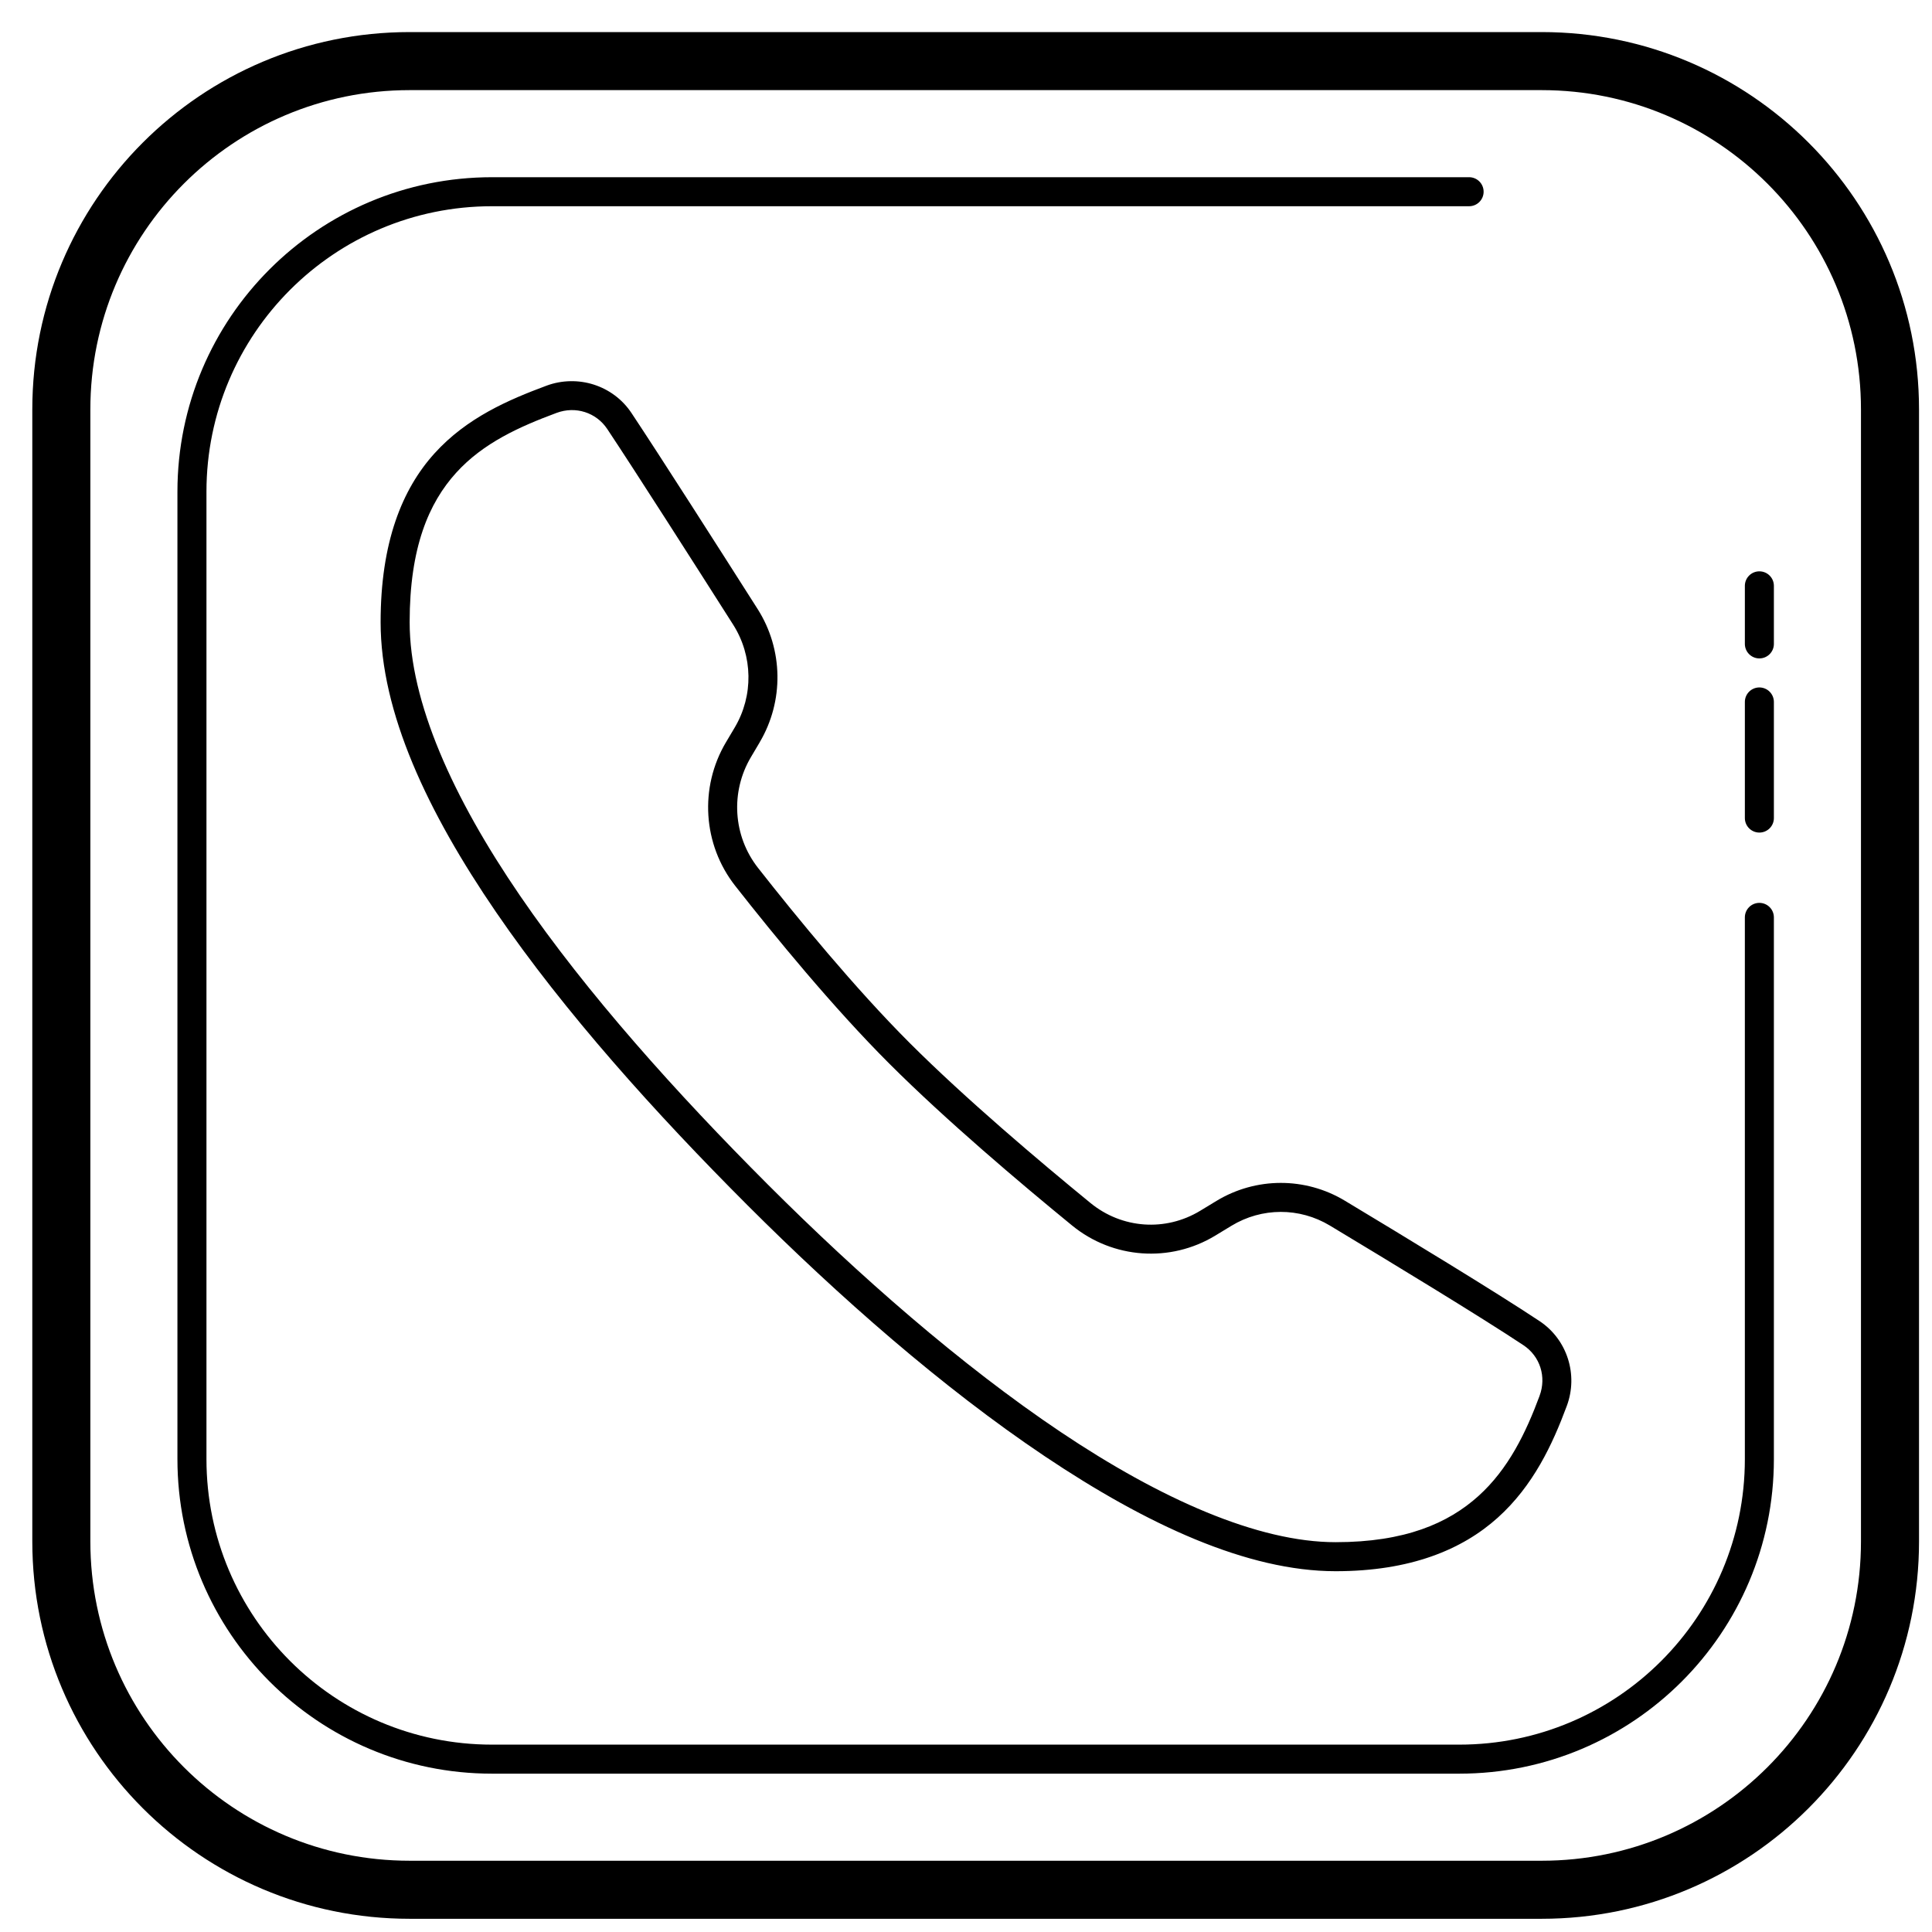
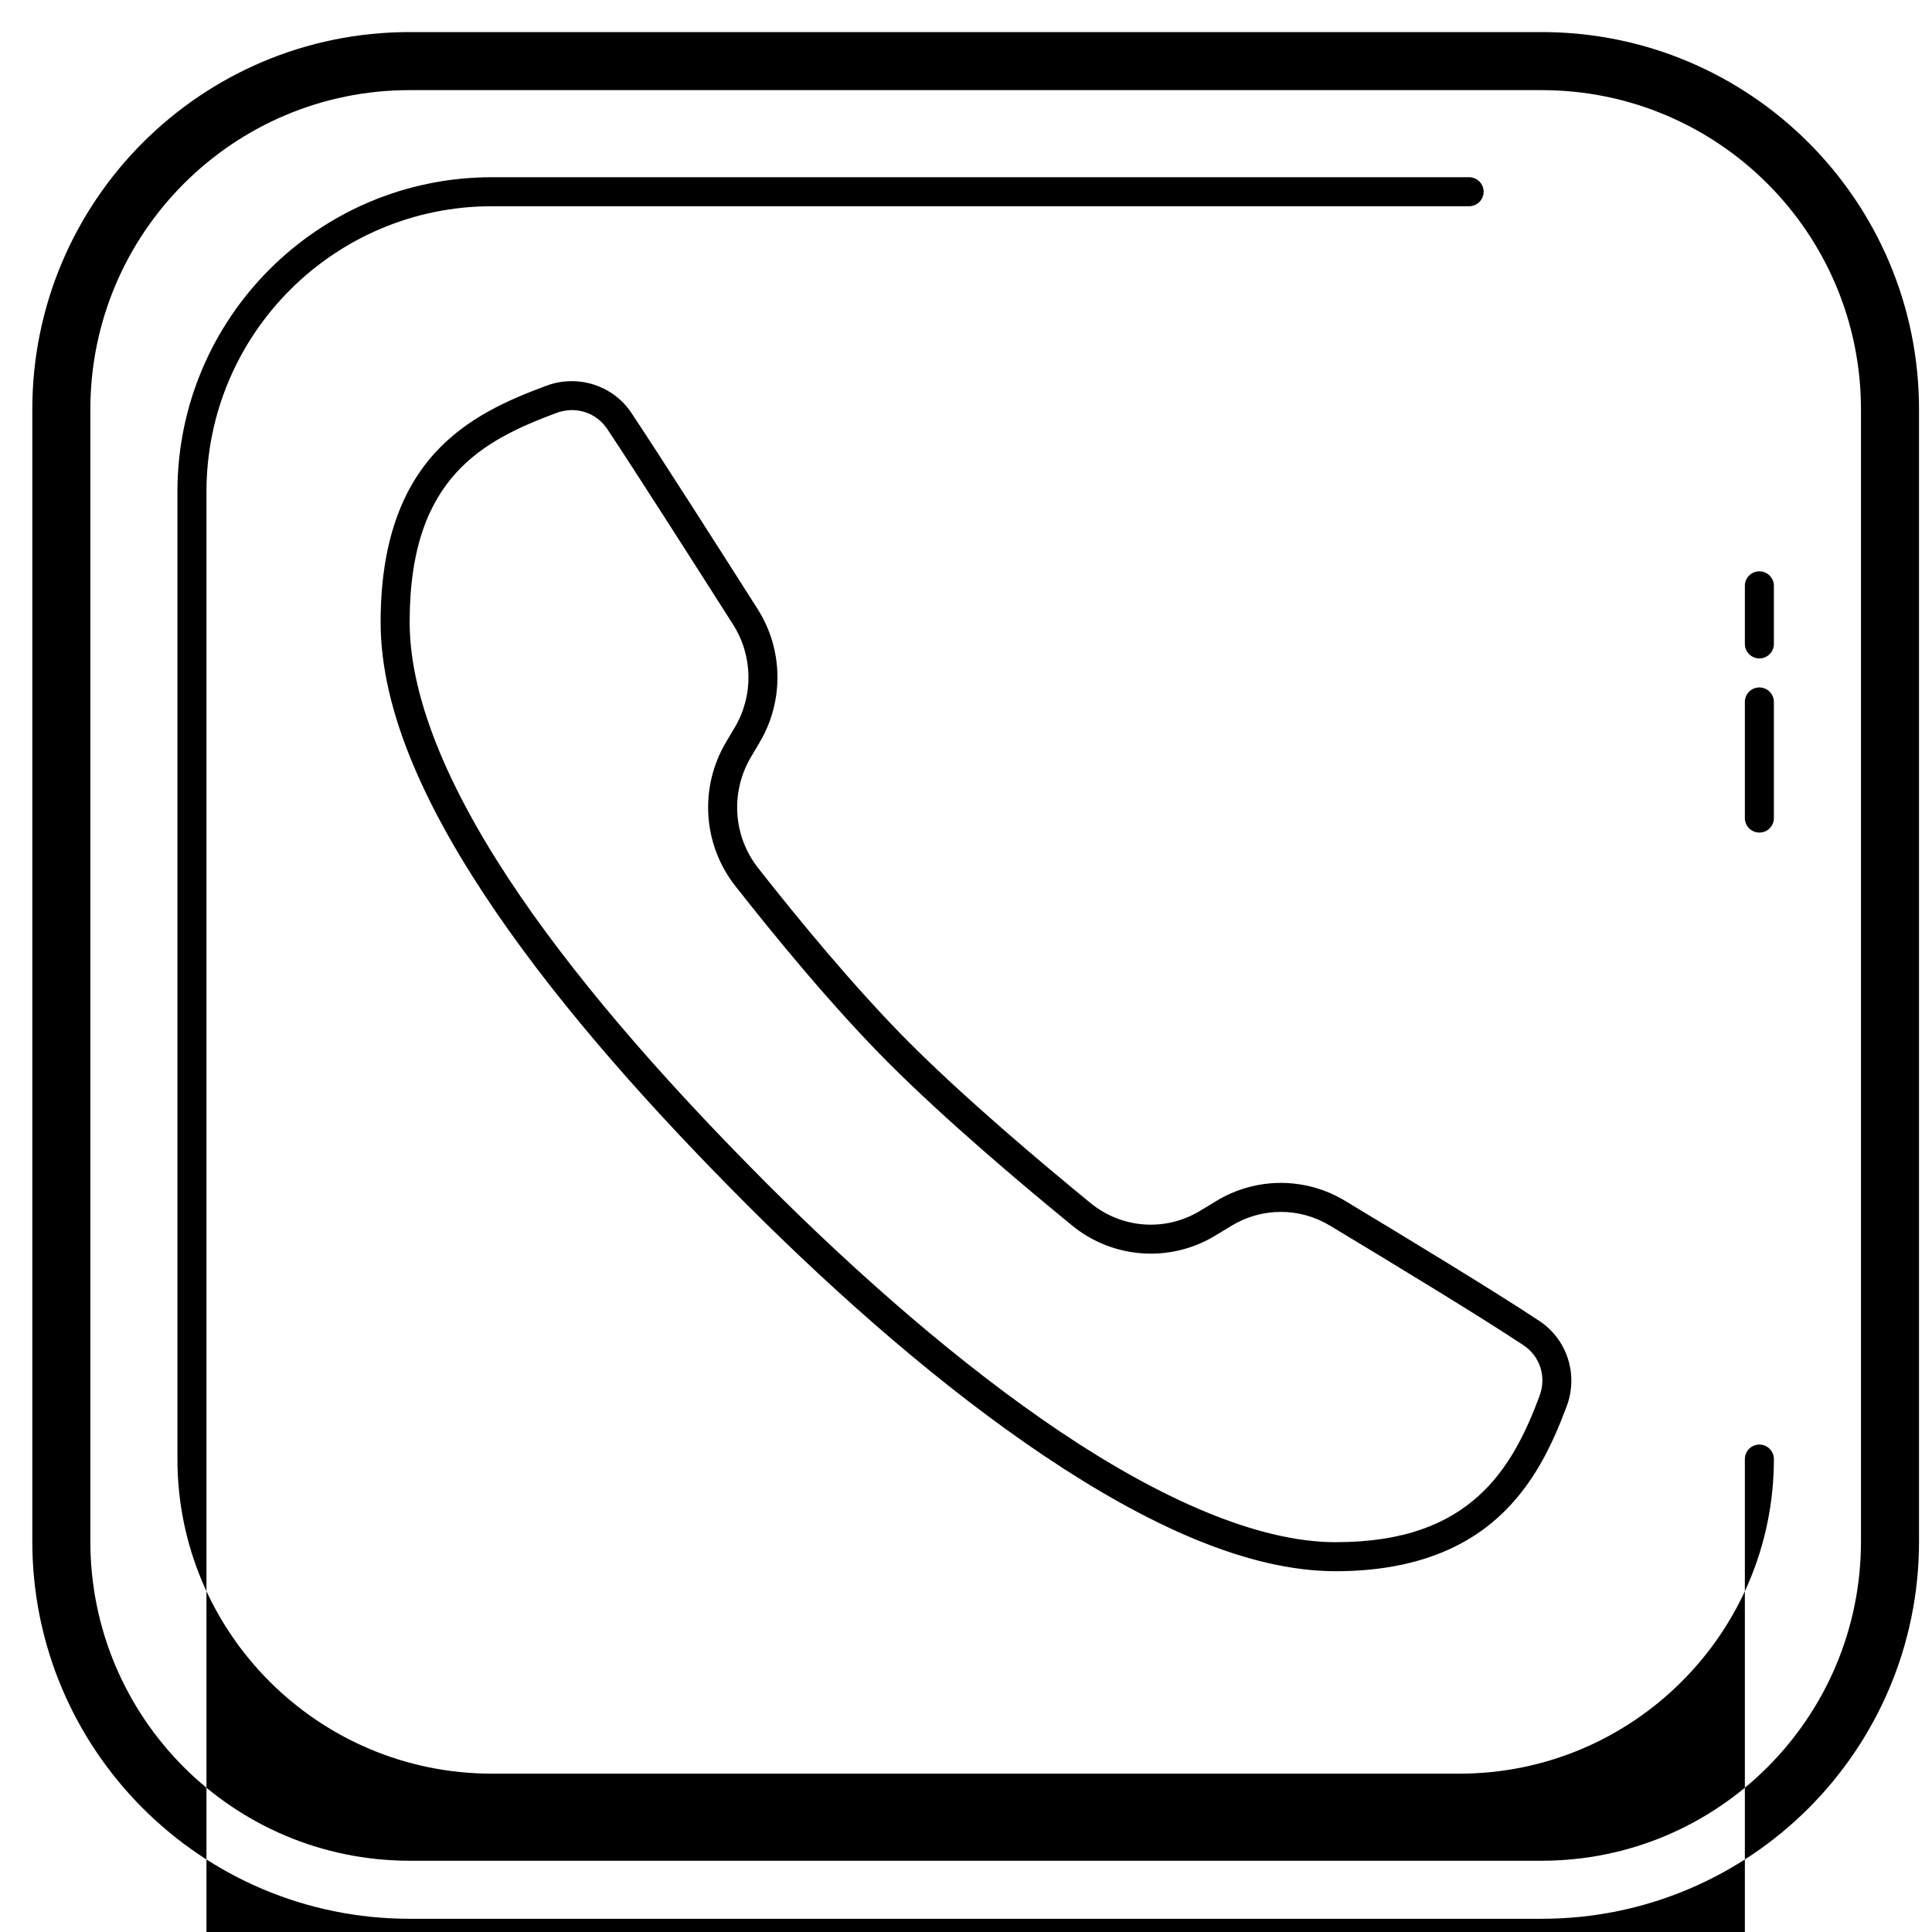
<svg xmlns="http://www.w3.org/2000/svg" version="1.1" id="Layer_1" x="0px" y="0px" width="512px" height="512px" viewBox="0 0 512 512" enable-background="new 0 0 512 512" xml:space="preserve">
-   <path d="M108.561,8.5c-55.23,0-100,44.77-100,100.001V408.5c0,55.23,44.77,99.999,100,99.999h299.999  c55.223,0,100.001-44.769,100.001-99.999V108.501C508.56,53.27,463.791,8.5,408.559,8.5H108.561z M108.561,23.885h299.999  c46.73,0,84.616,37.884,84.616,84.616V408.5c0,46.729-37.886,84.614-84.616,84.614H108.561c-46.731,0-84.616-37.885-84.616-84.614  V108.501C23.945,61.77,61.822,23.885,108.561,23.885z M130.39,46.963c-46.038,0-83.369,37.313-83.369,83.353v256.354  c0,46.039,37.331,83.369,83.369,83.369h256.339c46.039,0,83.369-37.322,83.369-83.369V243.115c0-2.123-1.725-3.845-3.848-3.845  s-3.845,1.722-3.845,3.845v143.554c0,41.793-33.884,75.677-75.677,75.677H130.39c-41.792,0-75.676-33.884-75.676-75.677V130.315  c0-41.793,33.885-75.662,75.676-75.662h258.939c2.123,0,3.846-1.722,3.846-3.845s-1.723-3.846-3.846-3.846H130.39z M151.154,101.018  c-2.113,0.038-4.249,0.421-6.311,1.187c-10.078,3.749-21.138,8.482-29.702,17.954c-8.565,9.472-14.273,23.551-14.273,44.726  c0,23.895,12.398,50.254,30.588,76.834c18.192,26.578,42.342,53.372,66.558,77.598l0.044,0.061l0.06,0.045  c24.251,24.24,51.667,48.342,78.727,66.481c27.058,18.139,53.723,30.484,77.103,30.484c19.826,0,33.532-5.697,42.969-14.184  c9.438-8.485,14.525-19.455,18.299-29.612c3.072-8.249,0.141-17.596-7.226-22.49c-11.661-7.753-35.768-22.383-51.608-31.912  c-10.481-6.306-23.568-6.271-34.028,0.075l-4.283,2.6c-9.194,5.581-20.74,4.768-29.085-2.059  c-13.591-11.113-33.188-27.695-47.927-42.428c-14.459-14.459-29.83-33.201-40.175-46.379c-6.621-8.436-7.359-20.111-1.878-29.357  l2.314-3.906c0-0.004,0-0.01,0-0.015c6.473-10.924,6.273-24.6-0.54-35.321c-10.243-16.098-25.789-40.455-33.444-51.969  c-2.447-3.678-6.011-6.242-9.99-7.512C155.354,101.284,153.266,100.98,151.154,101.018z M151.319,108.68  c1.262-0.029,2.501,0.151,3.68,0.527c2.359,0.75,4.468,2.286,5.935,4.493c7.545,11.347,23.118,35.745,33.354,51.833  c5.263,8.279,5.424,18.824,0.421,27.268l-2.329,3.921c-7.088,11.953-6.13,27.093,2.449,38.025c10.44,13.3,25.91,32.192,40.789,47.07  c15.106,15.1,34.811,31.761,48.498,42.954c10.823,8.852,26.009,9.924,37.95,2.675l4.282-2.601c8.048-4.883,18.024-4.906,26.081-0.06  c15.817,9.516,40.012,24.205,51.308,31.716c4.418,2.936,6.133,8.388,4.267,13.401c0,0.004,0,0.01,0,0.015  c-3.61,9.72-8.242,19.386-16.24,26.578c-7.999,7.19-19.427,12.199-37.816,12.199c-20.604,0-46.386-11.454-72.821-29.176  c-26.436-17.723-53.565-41.544-77.569-65.535l-0.06-0.046l-0.045-0.06c-24.015-24.026-47.88-50.554-65.639-76.502  c-17.759-25.947-29.251-51.315-29.251-72.491c0-19.825,5.088-31.593,12.289-39.558c7.201-7.964,16.87-12.266,26.668-15.91  C148.768,108.951,150.056,108.711,151.319,108.68z M466.251,151.409c-2.123,0-3.845,1.723-3.845,3.846v15.385  c0,2.123,1.722,3.847,3.845,3.847s3.848-1.717,3.848-3.847v-15.385C470.098,153.132,468.374,151.409,466.251,151.409z   M466.251,182.179c-2.123,0-3.845,1.722-3.845,3.845v30.769c0,2.125,1.722,3.847,3.845,3.847s3.848-1.715,3.848-3.847v-30.769  C470.098,183.901,468.374,182.179,466.251,182.179z" />
+   <path d="M108.561,8.5c-55.23,0-100,44.77-100,100.001V408.5c0,55.23,44.77,99.999,100,99.999h299.999  c55.223,0,100.001-44.769,100.001-99.999V108.501C508.56,53.27,463.791,8.5,408.559,8.5H108.561z M108.561,23.885h299.999  c46.73,0,84.616,37.884,84.616,84.616V408.5c0,46.729-37.886,84.614-84.616,84.614H108.561c-46.731,0-84.616-37.885-84.616-84.614  V108.501C23.945,61.77,61.822,23.885,108.561,23.885z M130.39,46.963c-46.038,0-83.369,37.313-83.369,83.353v256.354  c0,46.039,37.331,83.369,83.369,83.369h256.339c46.039,0,83.369-37.322,83.369-83.369c0-2.123-1.725-3.845-3.848-3.845  s-3.845,1.722-3.845,3.845v143.554c0,41.793-33.884,75.677-75.677,75.677H130.39c-41.792,0-75.676-33.884-75.676-75.677V130.315  c0-41.793,33.885-75.662,75.676-75.662h258.939c2.123,0,3.846-1.722,3.846-3.845s-1.723-3.846-3.846-3.846H130.39z M151.154,101.018  c-2.113,0.038-4.249,0.421-6.311,1.187c-10.078,3.749-21.138,8.482-29.702,17.954c-8.565,9.472-14.273,23.551-14.273,44.726  c0,23.895,12.398,50.254,30.588,76.834c18.192,26.578,42.342,53.372,66.558,77.598l0.044,0.061l0.06,0.045  c24.251,24.24,51.667,48.342,78.727,66.481c27.058,18.139,53.723,30.484,77.103,30.484c19.826,0,33.532-5.697,42.969-14.184  c9.438-8.485,14.525-19.455,18.299-29.612c3.072-8.249,0.141-17.596-7.226-22.49c-11.661-7.753-35.768-22.383-51.608-31.912  c-10.481-6.306-23.568-6.271-34.028,0.075l-4.283,2.6c-9.194,5.581-20.74,4.768-29.085-2.059  c-13.591-11.113-33.188-27.695-47.927-42.428c-14.459-14.459-29.83-33.201-40.175-46.379c-6.621-8.436-7.359-20.111-1.878-29.357  l2.314-3.906c0-0.004,0-0.01,0-0.015c6.473-10.924,6.273-24.6-0.54-35.321c-10.243-16.098-25.789-40.455-33.444-51.969  c-2.447-3.678-6.011-6.242-9.99-7.512C155.354,101.284,153.266,100.98,151.154,101.018z M151.319,108.68  c1.262-0.029,2.501,0.151,3.68,0.527c2.359,0.75,4.468,2.286,5.935,4.493c7.545,11.347,23.118,35.745,33.354,51.833  c5.263,8.279,5.424,18.824,0.421,27.268l-2.329,3.921c-7.088,11.953-6.13,27.093,2.449,38.025c10.44,13.3,25.91,32.192,40.789,47.07  c15.106,15.1,34.811,31.761,48.498,42.954c10.823,8.852,26.009,9.924,37.95,2.675l4.282-2.601c8.048-4.883,18.024-4.906,26.081-0.06  c15.817,9.516,40.012,24.205,51.308,31.716c4.418,2.936,6.133,8.388,4.267,13.401c0,0.004,0,0.01,0,0.015  c-3.61,9.72-8.242,19.386-16.24,26.578c-7.999,7.19-19.427,12.199-37.816,12.199c-20.604,0-46.386-11.454-72.821-29.176  c-26.436-17.723-53.565-41.544-77.569-65.535l-0.06-0.046l-0.045-0.06c-24.015-24.026-47.88-50.554-65.639-76.502  c-17.759-25.947-29.251-51.315-29.251-72.491c0-19.825,5.088-31.593,12.289-39.558c7.201-7.964,16.87-12.266,26.668-15.91  C148.768,108.951,150.056,108.711,151.319,108.68z M466.251,151.409c-2.123,0-3.845,1.723-3.845,3.846v15.385  c0,2.123,1.722,3.847,3.845,3.847s3.848-1.717,3.848-3.847v-15.385C470.098,153.132,468.374,151.409,466.251,151.409z   M466.251,182.179c-2.123,0-3.845,1.722-3.845,3.845v30.769c0,2.125,1.722,3.847,3.845,3.847s3.848-1.715,3.848-3.847v-30.769  C470.098,183.901,468.374,182.179,466.251,182.179z" />
</svg>